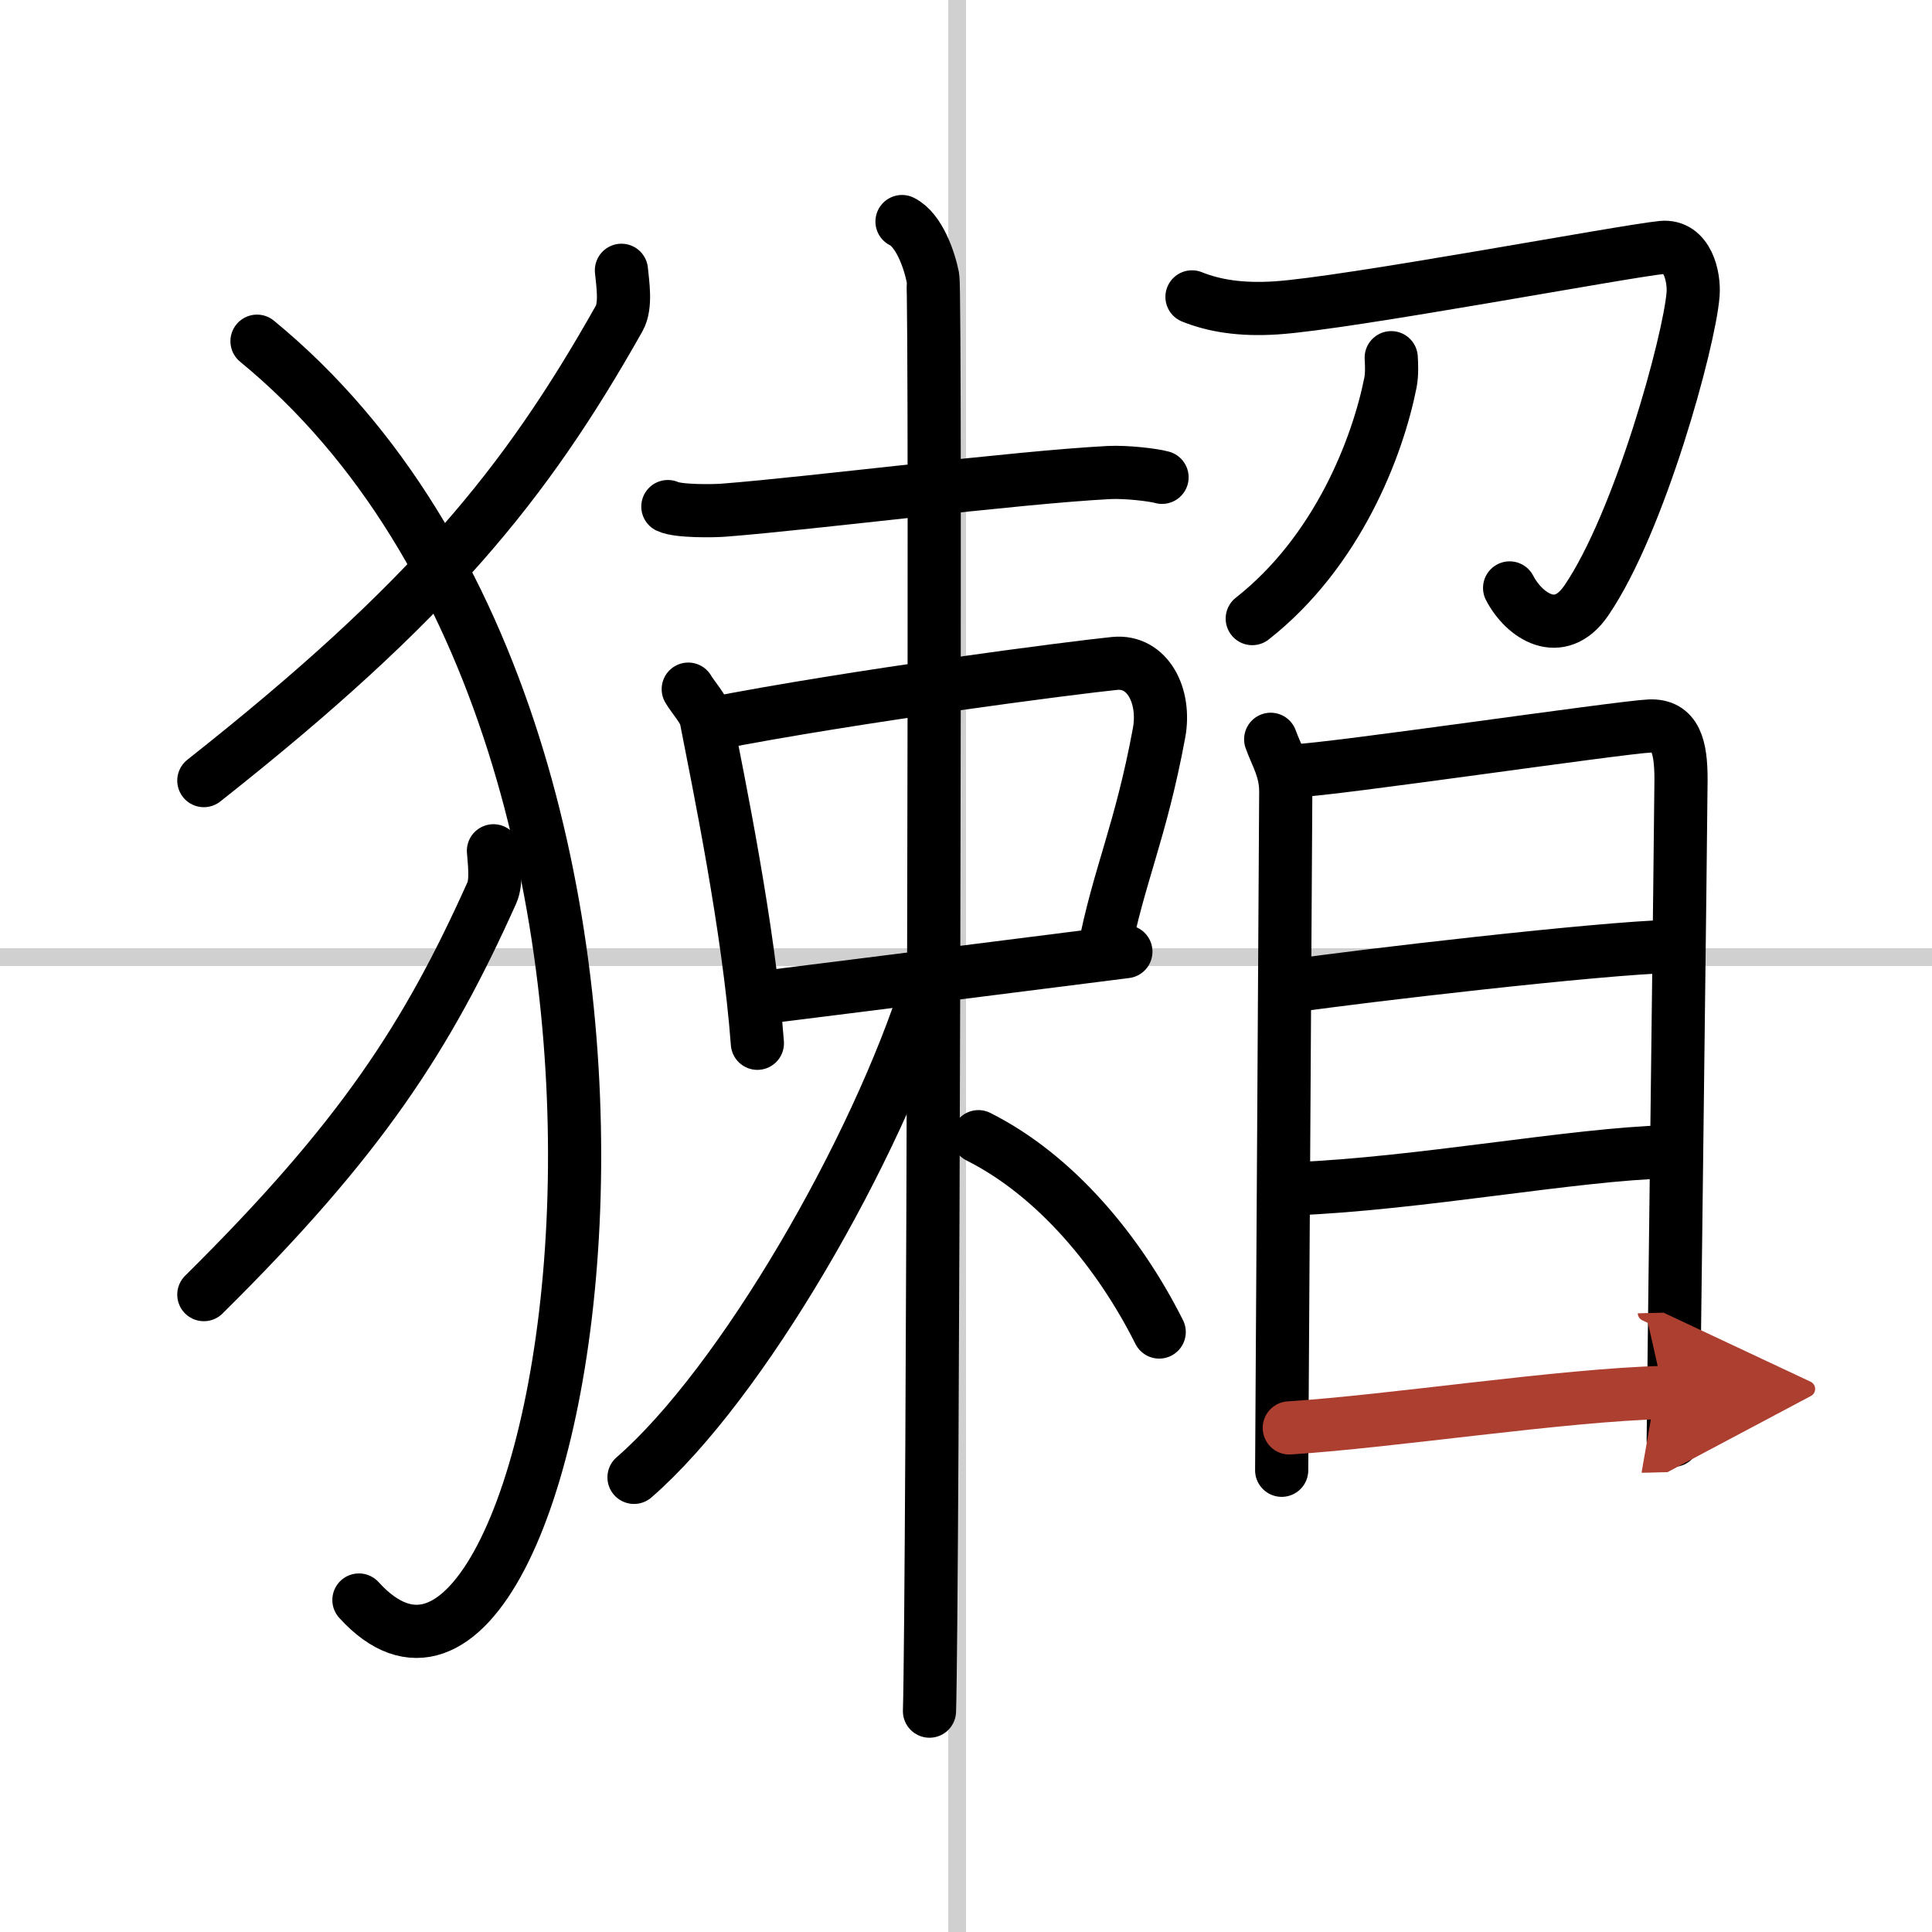
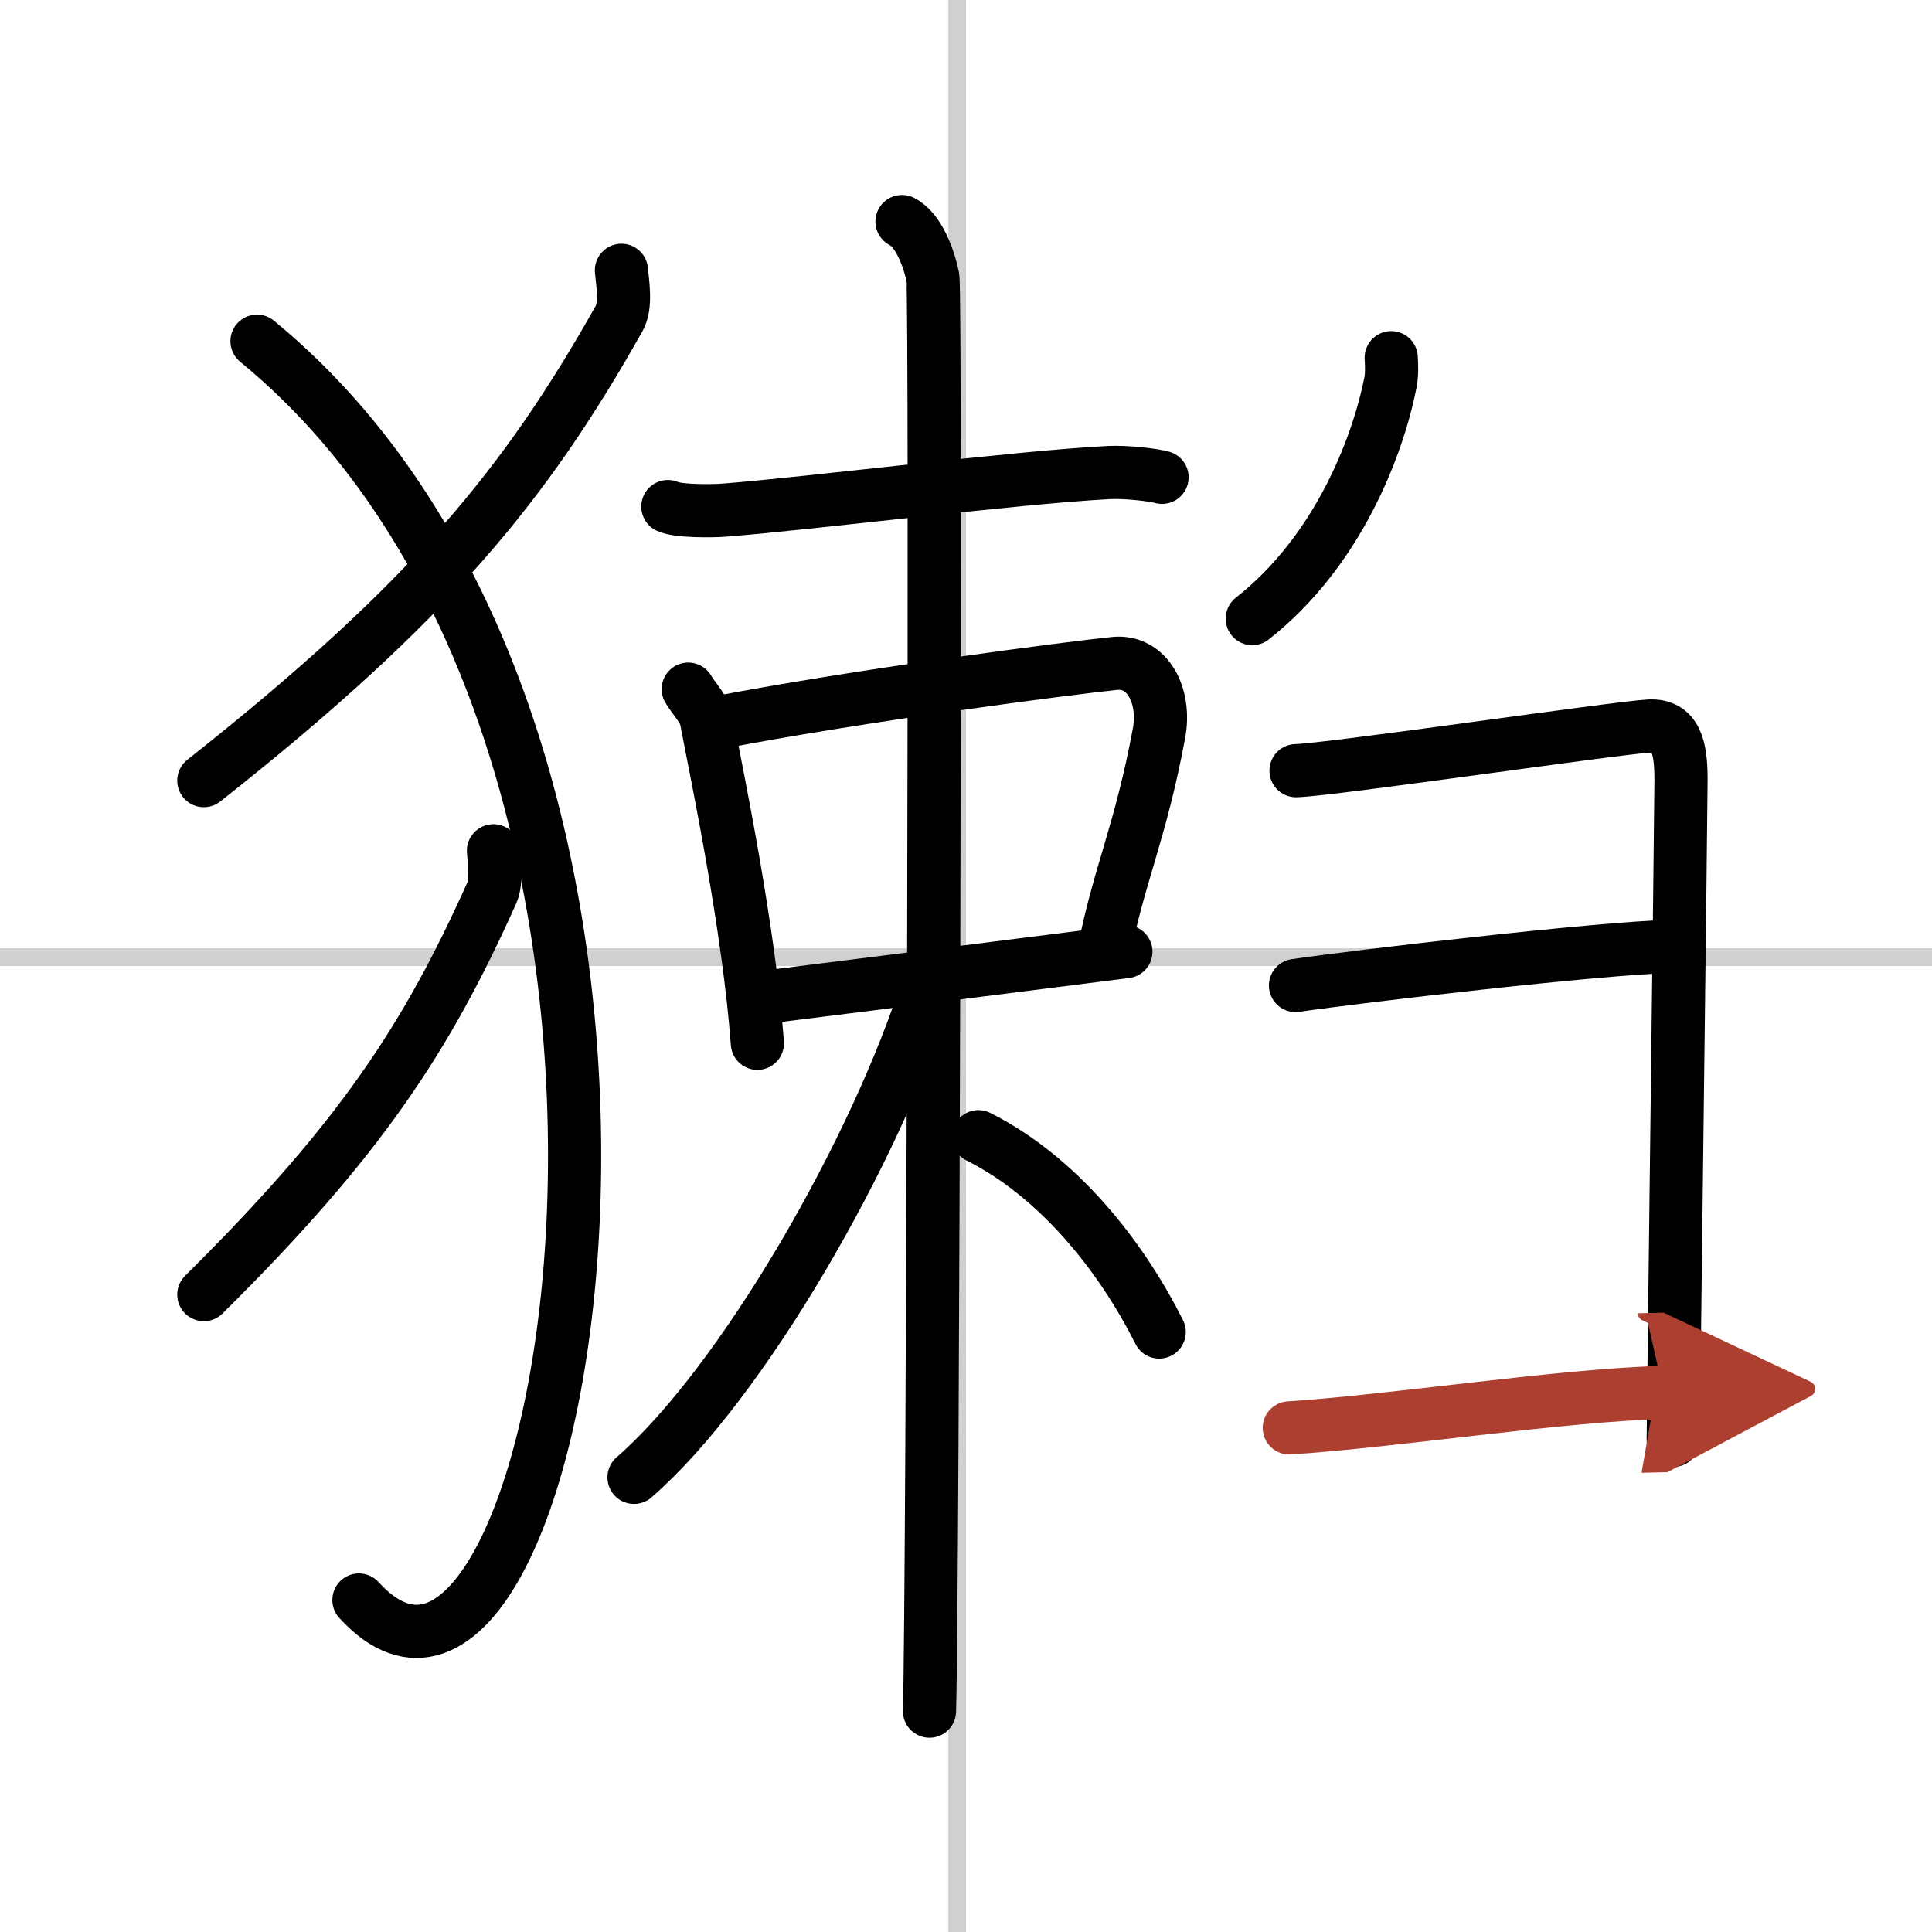
<svg xmlns="http://www.w3.org/2000/svg" width="400" height="400" viewBox="0 0 109 109">
  <defs>
    <marker id="a" markerWidth="4" orient="auto" refX="1" refY="5" viewBox="0 0 10 10">
      <polyline points="0 0 10 5 0 10 1 5" fill="#ad3f31" stroke="#ad3f31" />
    </marker>
  </defs>
  <g fill="none" stroke="#000" stroke-linecap="round" stroke-linejoin="round" stroke-width="3">
    <rect width="100%" height="100%" fill="#fff" stroke="#fff" />
    <line x1="54" x2="54" y2="109" stroke="#d0d0d0" stroke-width="1" />
    <line x2="109" y1="54" y2="54" stroke="#d0d0d0" stroke-width="1" />
    <path d="m35.06 15.25c0.06 0.68 0.29 1.99-0.13 2.72-5.27 9.35-10.63 15.96-23.43 26.07" />
    <path d="m14.5 19.25c28.25 23.18 17.46 83.88 5.75 71.02" />
    <path d="m27.84 48c0.04 0.59 0.2 1.73-0.09 2.37-3.65 8.13-7.37 13.88-16.25 22.67" />
    <path d="m37.68 28.58c0.58 0.28 2.61 0.25 3.19 0.2 4.89-0.38 16.45-1.85 21.69-2.12 0.97-0.05 2.51 0.13 3 0.27" />
    <path d="m38.83 38.88c0.2 0.36 0.91 1.17 1 1.62 0.7 3.61 2.42 11.88 2.9 18.36" />
    <path d="m40.09 40.85c8.16-1.6 20.42-3.18 22.79-3.42 1.87-0.19 2.9 1.84 2.51 3.93-1.04 5.61-2.29 8.08-3.11 12.36" />
    <path d="m43.32 56.24c7.24-0.9 14.77-1.87 20.2-2.55" />
    <path d="m50.89 12.5c0.97 0.48 1.55 2.18 1.74 3.15s0 74.84-0.19 80.89" />
    <path d="m52.39 55.52c-2.93 9.34-10.54 22.55-16.62 27.83" />
    <path d="m55.2 64.13c4.42 2.22 7.98 6.59 10.2 11.02" />
-     <path d="m67.25 16.75c1.25 0.5 2.75 0.75 4.75 0.62 4.01-0.26 19.57-3.19 21.77-3.41 1.43-0.14 1.83 1.65 1.75 2.65-0.21 2.65-3.02 12.89-6.03 17.28-1.51 2.2-3.5 0.86-4.32-0.72" />
    <path d="m78.49 20.18c0.02 0.35 0.05 0.9-0.04 1.39-0.73 3.68-2.99 9.55-7.8 13.33" />
-     <path d="m71.69 41.71c0.35 0.97 0.85 1.7 0.85 2.96s-0.23 37.65-0.23 38.28" />
    <path d="m73.12 43.48c1.96-0.05 18.15-2.43 19.94-2.52 1.49-0.07 1.78 1.19 1.78 3.02 0 1.51-0.44 36.34-0.44 37.28" />
    <path d="m73.09 55.6c3.41-0.5 17.07-2.11 21.26-2.21" />
-     <path d="m72.99 67.07c7.06-0.28 15.77-1.95 21.12-2.09" />
    <path d="m72.74 80.56c5.8-0.37 15.42-1.86 21.12-2" marker-end="url(#a)" stroke="#ad3f31" />
  </g>
</svg>